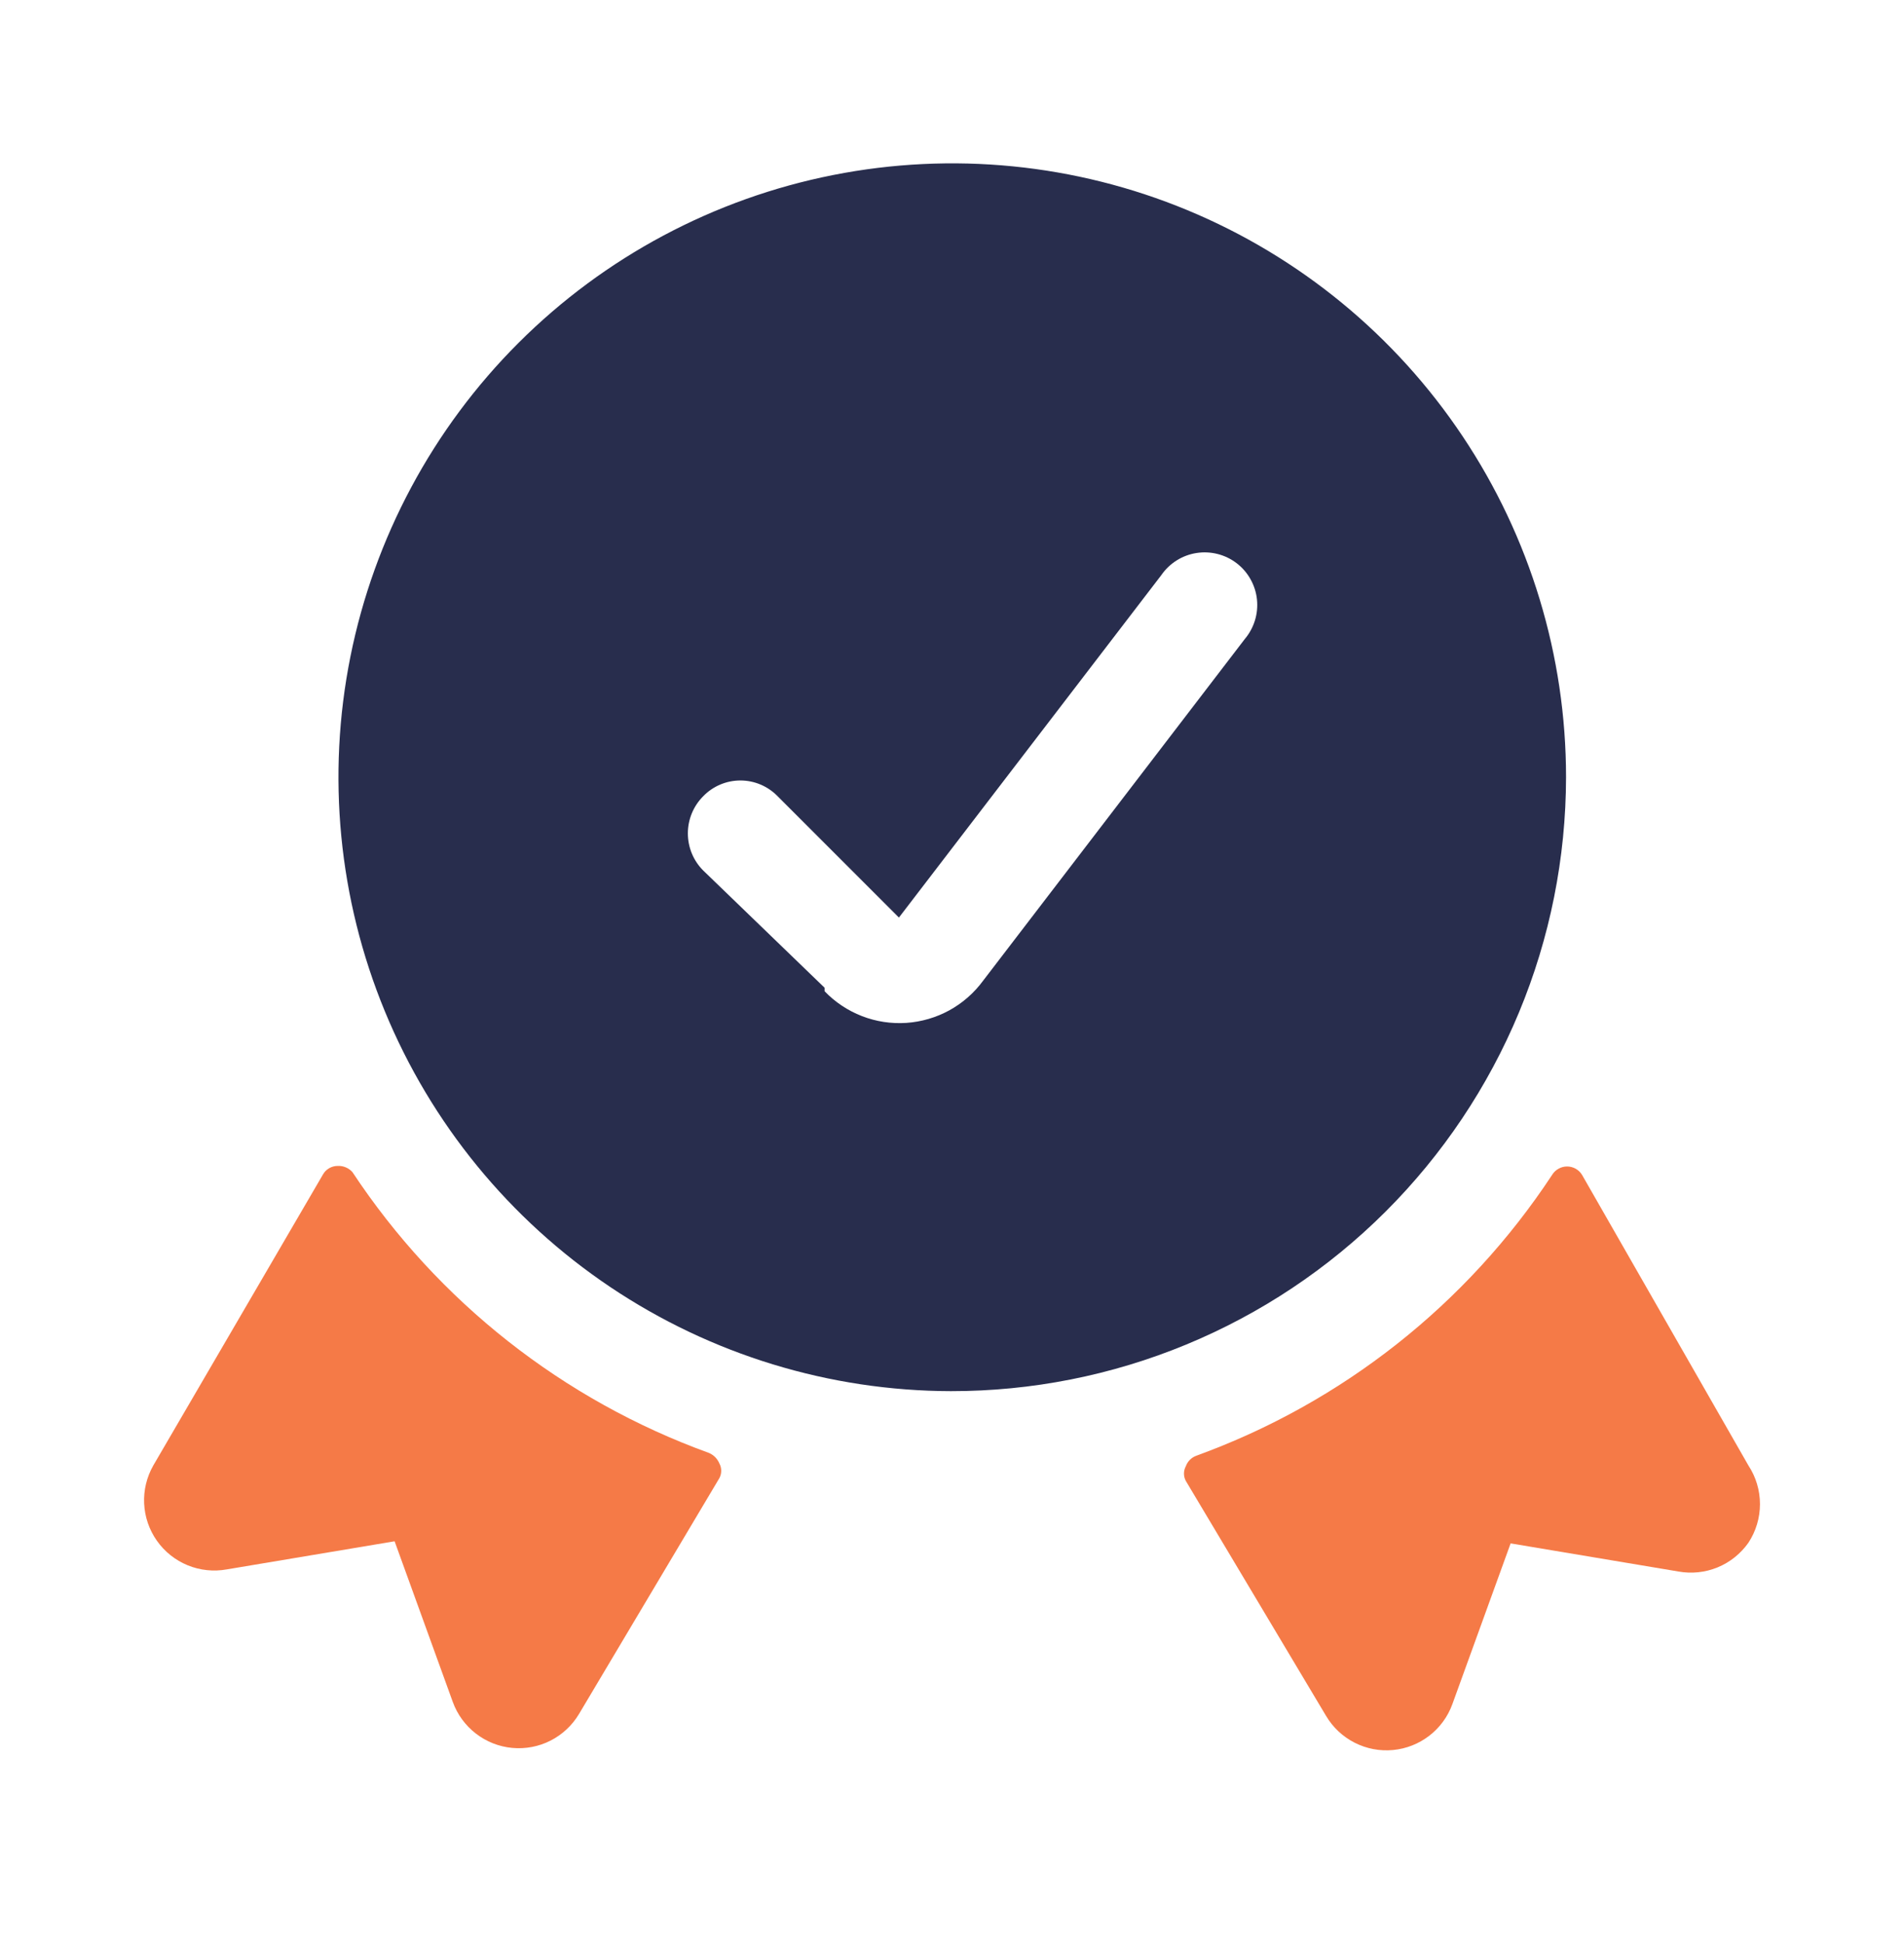
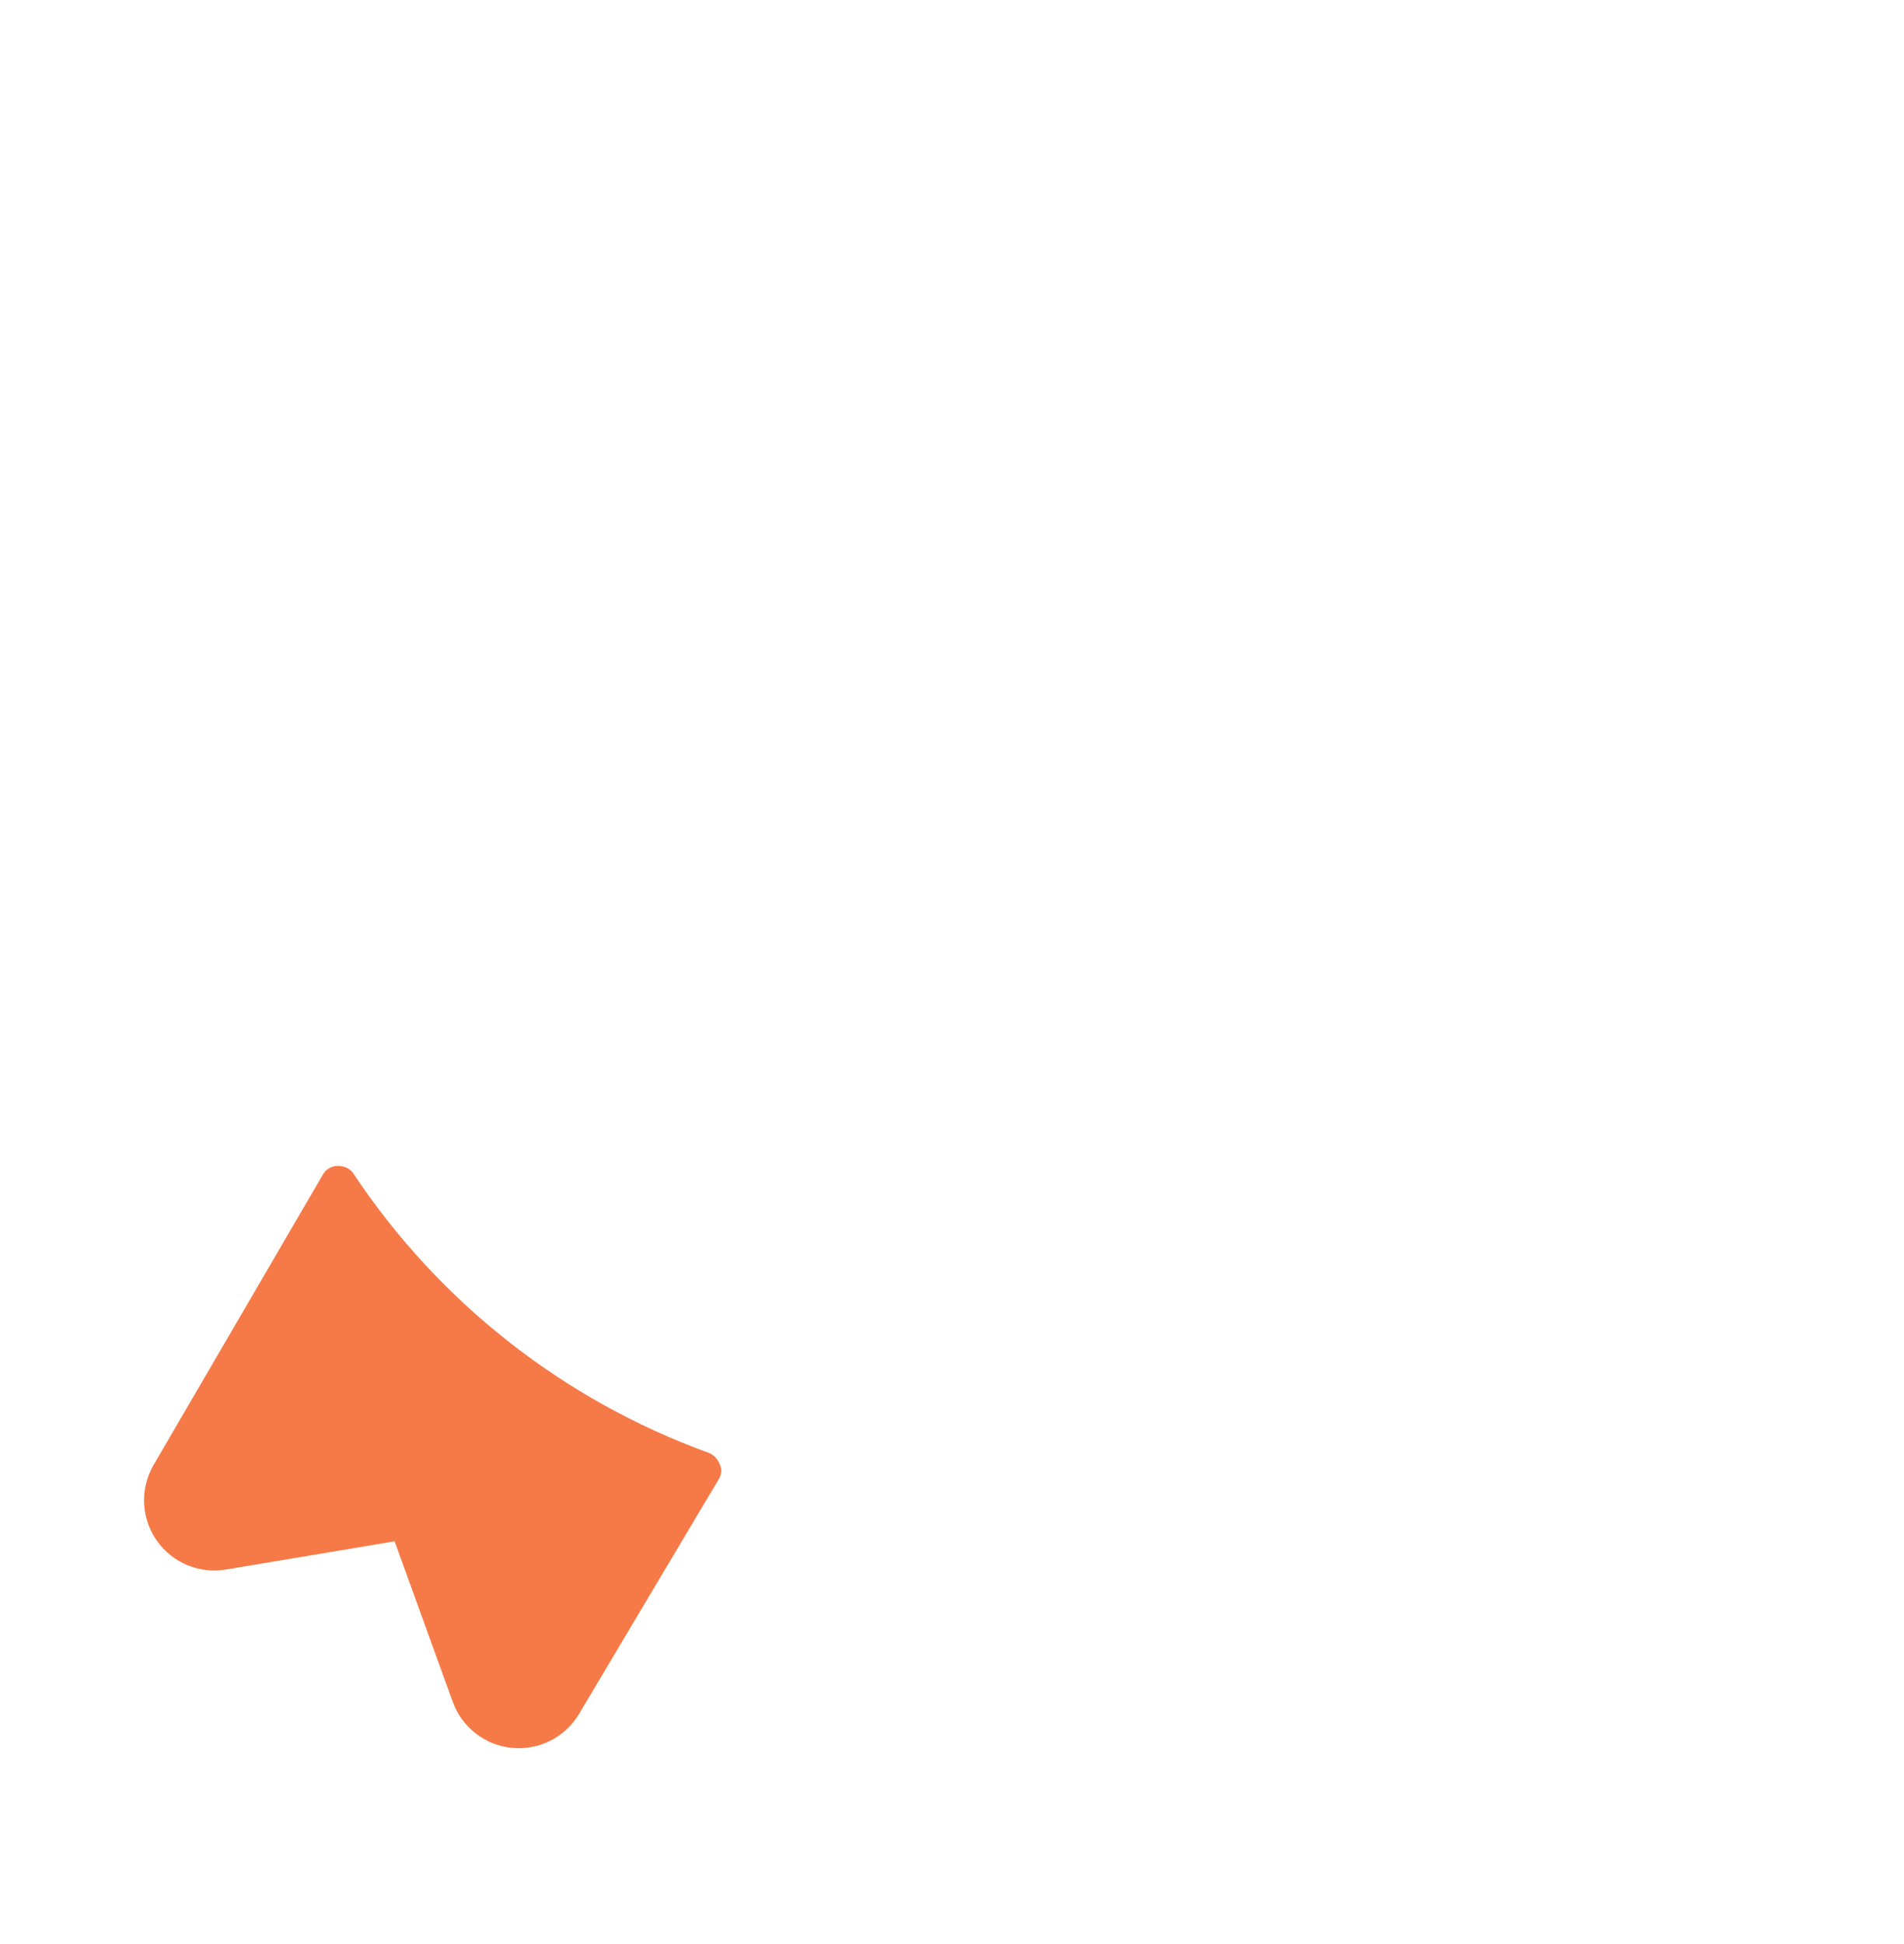
<svg xmlns="http://www.w3.org/2000/svg" width="48" height="49" viewBox="0 0 48 49" fill="none">
  <g id="Icon / certify">
-     <path id="icon-navy" d="M39.48 19.59C39.48 16.532 38.573 13.541 36.874 10.998C35.176 8.454 32.761 6.47 29.936 5.298C27.111 4.126 24.001 3.818 21.001 4.412C18 5.006 15.243 6.476 13.077 8.637C10.912 10.797 9.436 13.551 8.834 16.55C8.233 19.549 8.535 22.659 9.701 25.487C10.866 28.315 12.844 30.734 15.384 32.439C17.924 34.143 20.912 35.057 23.971 35.064C26.005 35.066 28.02 34.668 29.901 33.891C31.781 33.115 33.49 31.976 34.93 30.539C36.37 29.102 37.513 27.396 38.294 25.517C39.075 23.639 39.477 21.625 39.48 19.59ZM20.788 24.896L17.729 21.942C17.48 21.694 17.341 21.357 17.341 21.005C17.341 20.654 17.48 20.317 17.729 20.068C17.85 19.943 17.996 19.843 18.157 19.775C18.318 19.707 18.491 19.672 18.666 19.672C18.84 19.672 19.013 19.707 19.174 19.775C19.335 19.843 19.481 19.943 19.603 20.068L22.662 23.127L29.276 14.497C29.378 14.349 29.509 14.223 29.661 14.127C29.813 14.031 29.983 13.967 30.161 13.939C30.338 13.911 30.52 13.919 30.694 13.963C30.869 14.007 31.032 14.086 31.175 14.195C31.318 14.304 31.437 14.441 31.525 14.598C31.613 14.755 31.669 14.928 31.688 15.107C31.707 15.286 31.69 15.466 31.637 15.638C31.584 15.81 31.497 15.97 31.381 16.107L24.784 24.719C24.559 25.026 24.268 25.281 23.934 25.465C23.599 25.648 23.229 25.756 22.848 25.782C22.467 25.807 22.085 25.749 21.73 25.611C21.374 25.473 21.052 25.259 20.788 24.984V24.896Z" fill="#282D4D" />
    <g id="icon-orange">
-       <path d="M44.078 36.938L39.886 29.617C39.847 29.551 39.792 29.497 39.725 29.459C39.658 29.421 39.583 29.401 39.506 29.401C39.43 29.401 39.354 29.421 39.288 29.459C39.221 29.497 39.165 29.551 39.126 29.617C36.977 32.879 33.832 35.359 30.16 36.691C30.099 36.713 30.044 36.748 29.998 36.794C29.952 36.84 29.917 36.895 29.895 36.956C29.864 37.013 29.848 37.077 29.848 37.142C29.848 37.207 29.864 37.27 29.895 37.327L33.432 43.252C33.603 43.54 33.852 43.773 34.151 43.925C34.45 44.077 34.785 44.141 35.119 44.109C35.452 44.078 35.77 43.952 36.035 43.747C36.3 43.542 36.501 43.266 36.615 42.951L38.083 38.901L42.309 39.609C42.642 39.67 42.986 39.634 43.3 39.506C43.613 39.377 43.883 39.161 44.078 38.884C44.268 38.595 44.369 38.257 44.369 37.911C44.369 37.565 44.268 37.227 44.078 36.938Z" fill="#F57A47" />
      <path d="M8.887 29.546C8.841 29.493 8.784 29.451 8.719 29.424C8.655 29.396 8.585 29.384 8.515 29.387C8.44 29.387 8.366 29.406 8.301 29.443C8.236 29.48 8.181 29.534 8.144 29.599L3.864 36.938C3.698 37.23 3.618 37.562 3.634 37.897C3.649 38.232 3.76 38.556 3.953 38.831C4.147 39.108 4.417 39.324 4.731 39.453C5.044 39.581 5.388 39.617 5.721 39.556L9.948 38.848L11.415 42.898C11.529 43.213 11.731 43.489 11.996 43.694C12.261 43.899 12.578 44.025 12.912 44.056C13.245 44.087 13.581 44.024 13.879 43.872C14.178 43.72 14.427 43.486 14.598 43.199L18.135 37.257C18.166 37.2 18.182 37.136 18.182 37.071C18.182 37.006 18.166 36.942 18.135 36.885C18.085 36.766 17.99 36.67 17.87 36.62C14.194 35.288 11.044 32.807 8.887 29.546Z" fill="#F57A47" />
    </g>
  </g>
</svg>